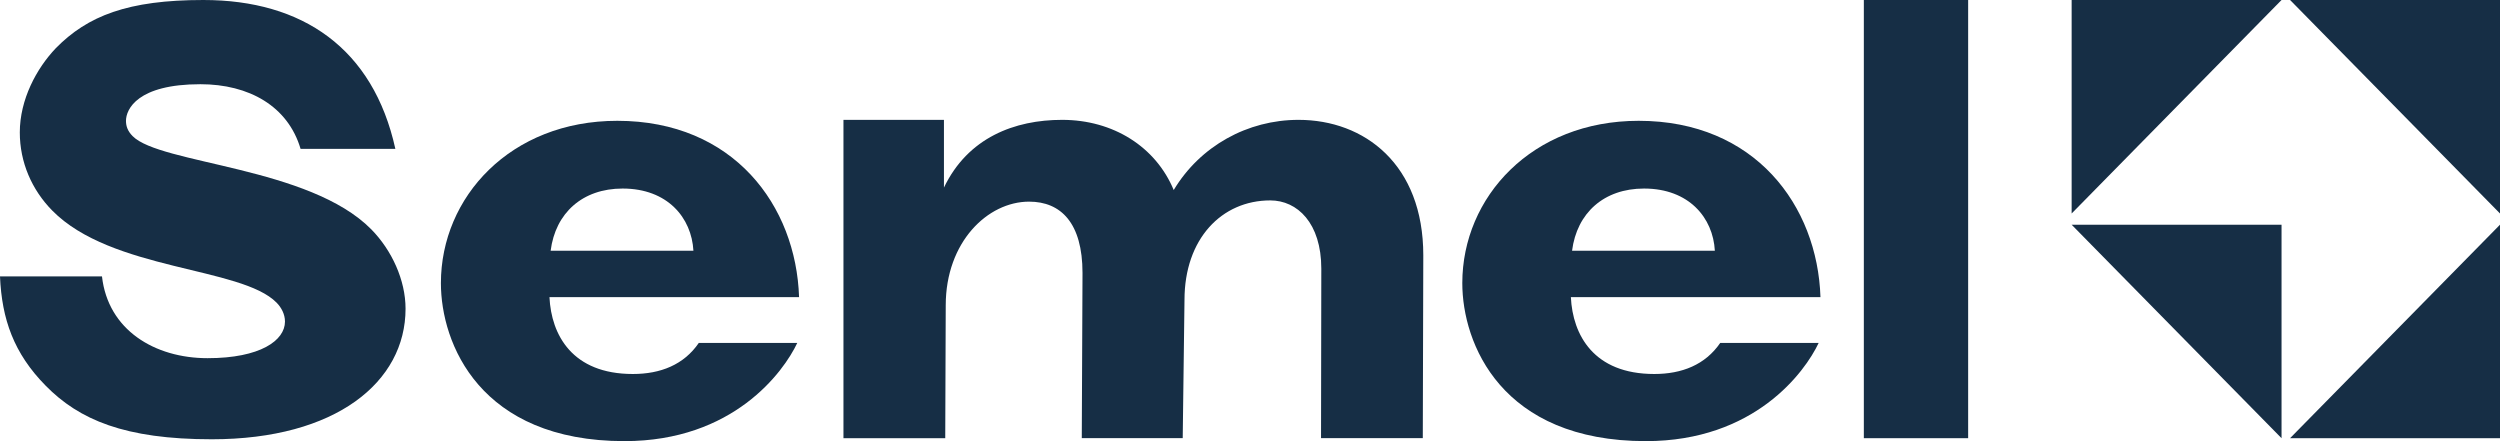
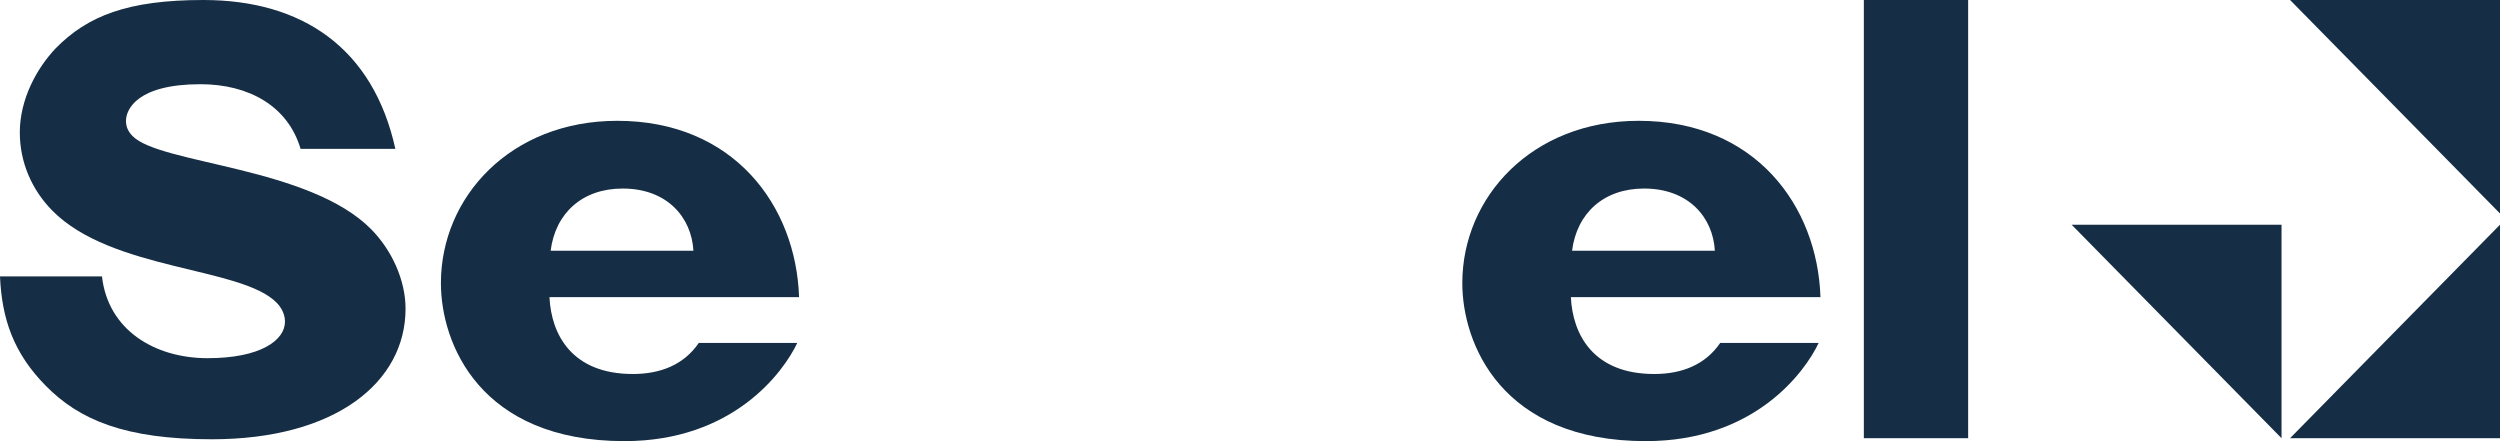
<svg xmlns="http://www.w3.org/2000/svg" width="204" height="36" viewBox="0 0 204 36" fill="none">
  <path d="M32.261 12.147C30.451 3.933 24.674 0 16.594 0C10.426 0 7.146 1.295 4.554 3.933C2.987 5.576 1.616 8.116 1.616 10.805C1.616 13.243 2.594 15.483 4.258 17.176C9.106 22.106 19.68 21.758 22.567 24.694C22.96 25.092 23.254 25.642 23.254 26.239C23.254 27.779 21.245 29.227 16.938 29.227C12.632 29.227 8.812 26.937 8.322 22.555H0C0.148 26.039 1.124 28.83 3.72 31.465C6.459 34.256 10.181 35.845 17.28 35.845C27.413 35.845 33.093 31.169 33.093 25.193C33.093 22.854 31.967 20.416 30.303 18.721C25.258 13.593 13.071 13.396 10.819 11.104C10.426 10.706 10.28 10.307 10.28 9.86C10.28 8.915 11.212 6.872 16.351 6.872C20.316 6.872 23.499 8.661 24.528 12.15H32.263L32.261 12.147Z" fill="#162E45" />
  <path d="M44.932 20.461C45.325 17.379 47.528 15.385 50.806 15.385C54.479 15.385 56.435 17.776 56.583 20.461H44.932ZM57.025 27.979C55.801 29.77 53.892 30.518 51.64 30.518C46.696 30.518 44.982 27.333 44.837 24.246H65.204C64.959 16.779 59.866 9.858 50.371 9.858C41.656 9.858 35.978 16.083 35.978 23.103C35.978 28.033 39.159 35.996 50.958 35.996C59.819 35.996 63.932 30.37 65.058 27.981H57.027L57.025 27.979Z" fill="#162E45" />
-   <path d="M68.826 35.755H77.132L77.172 24.918C77.172 19.741 80.598 16.454 83.975 16.454C86.571 16.454 88.333 18.196 88.333 22.277L88.273 35.753H96.51L96.655 24.469C96.655 19.489 99.688 16.353 103.655 16.353C105.858 16.353 107.819 18.194 107.819 21.93L107.796 35.753H116.1L116.141 20.834C116.141 13.414 111.342 9.78 105.958 9.78C101.797 9.78 97.929 11.919 95.775 15.507C94.306 11.971 90.83 9.78 86.668 9.78C82.801 9.78 78.982 11.223 77.026 15.307V9.78H68.826V35.751V35.755Z" fill="#162E45" />
  <path d="M128.28 20.461C128.673 17.379 130.876 15.385 134.154 15.385C137.826 15.385 139.786 17.776 139.932 20.461H128.28ZM140.373 27.979C139.148 29.77 137.241 30.518 134.987 30.518C130.044 30.518 128.331 27.333 128.183 24.246H148.55C148.305 16.779 143.212 9.858 133.715 9.858C125.002 9.858 119.324 16.083 119.324 23.103C119.324 28.033 122.505 35.996 134.305 35.996C143.166 35.996 147.278 30.37 148.404 27.981H140.373V27.979Z" fill="#162E45" />
  <path d="M160.601 0H152.089V35.756H160.601V0Z" fill="#162E45" />
-   <path d="M169.046 0V17.421L186.174 0H169.046Z" fill="#162E45" />
  <path d="M186.87 0L204 17.421V0H186.87Z" fill="#162E45" />
  <path d="M169.046 18.337L186.174 35.758V18.337H169.046Z" fill="#162E45" />
  <path d="M186.87 35.755H204V18.335L186.87 35.755Z" fill="#162E45" />
</svg>